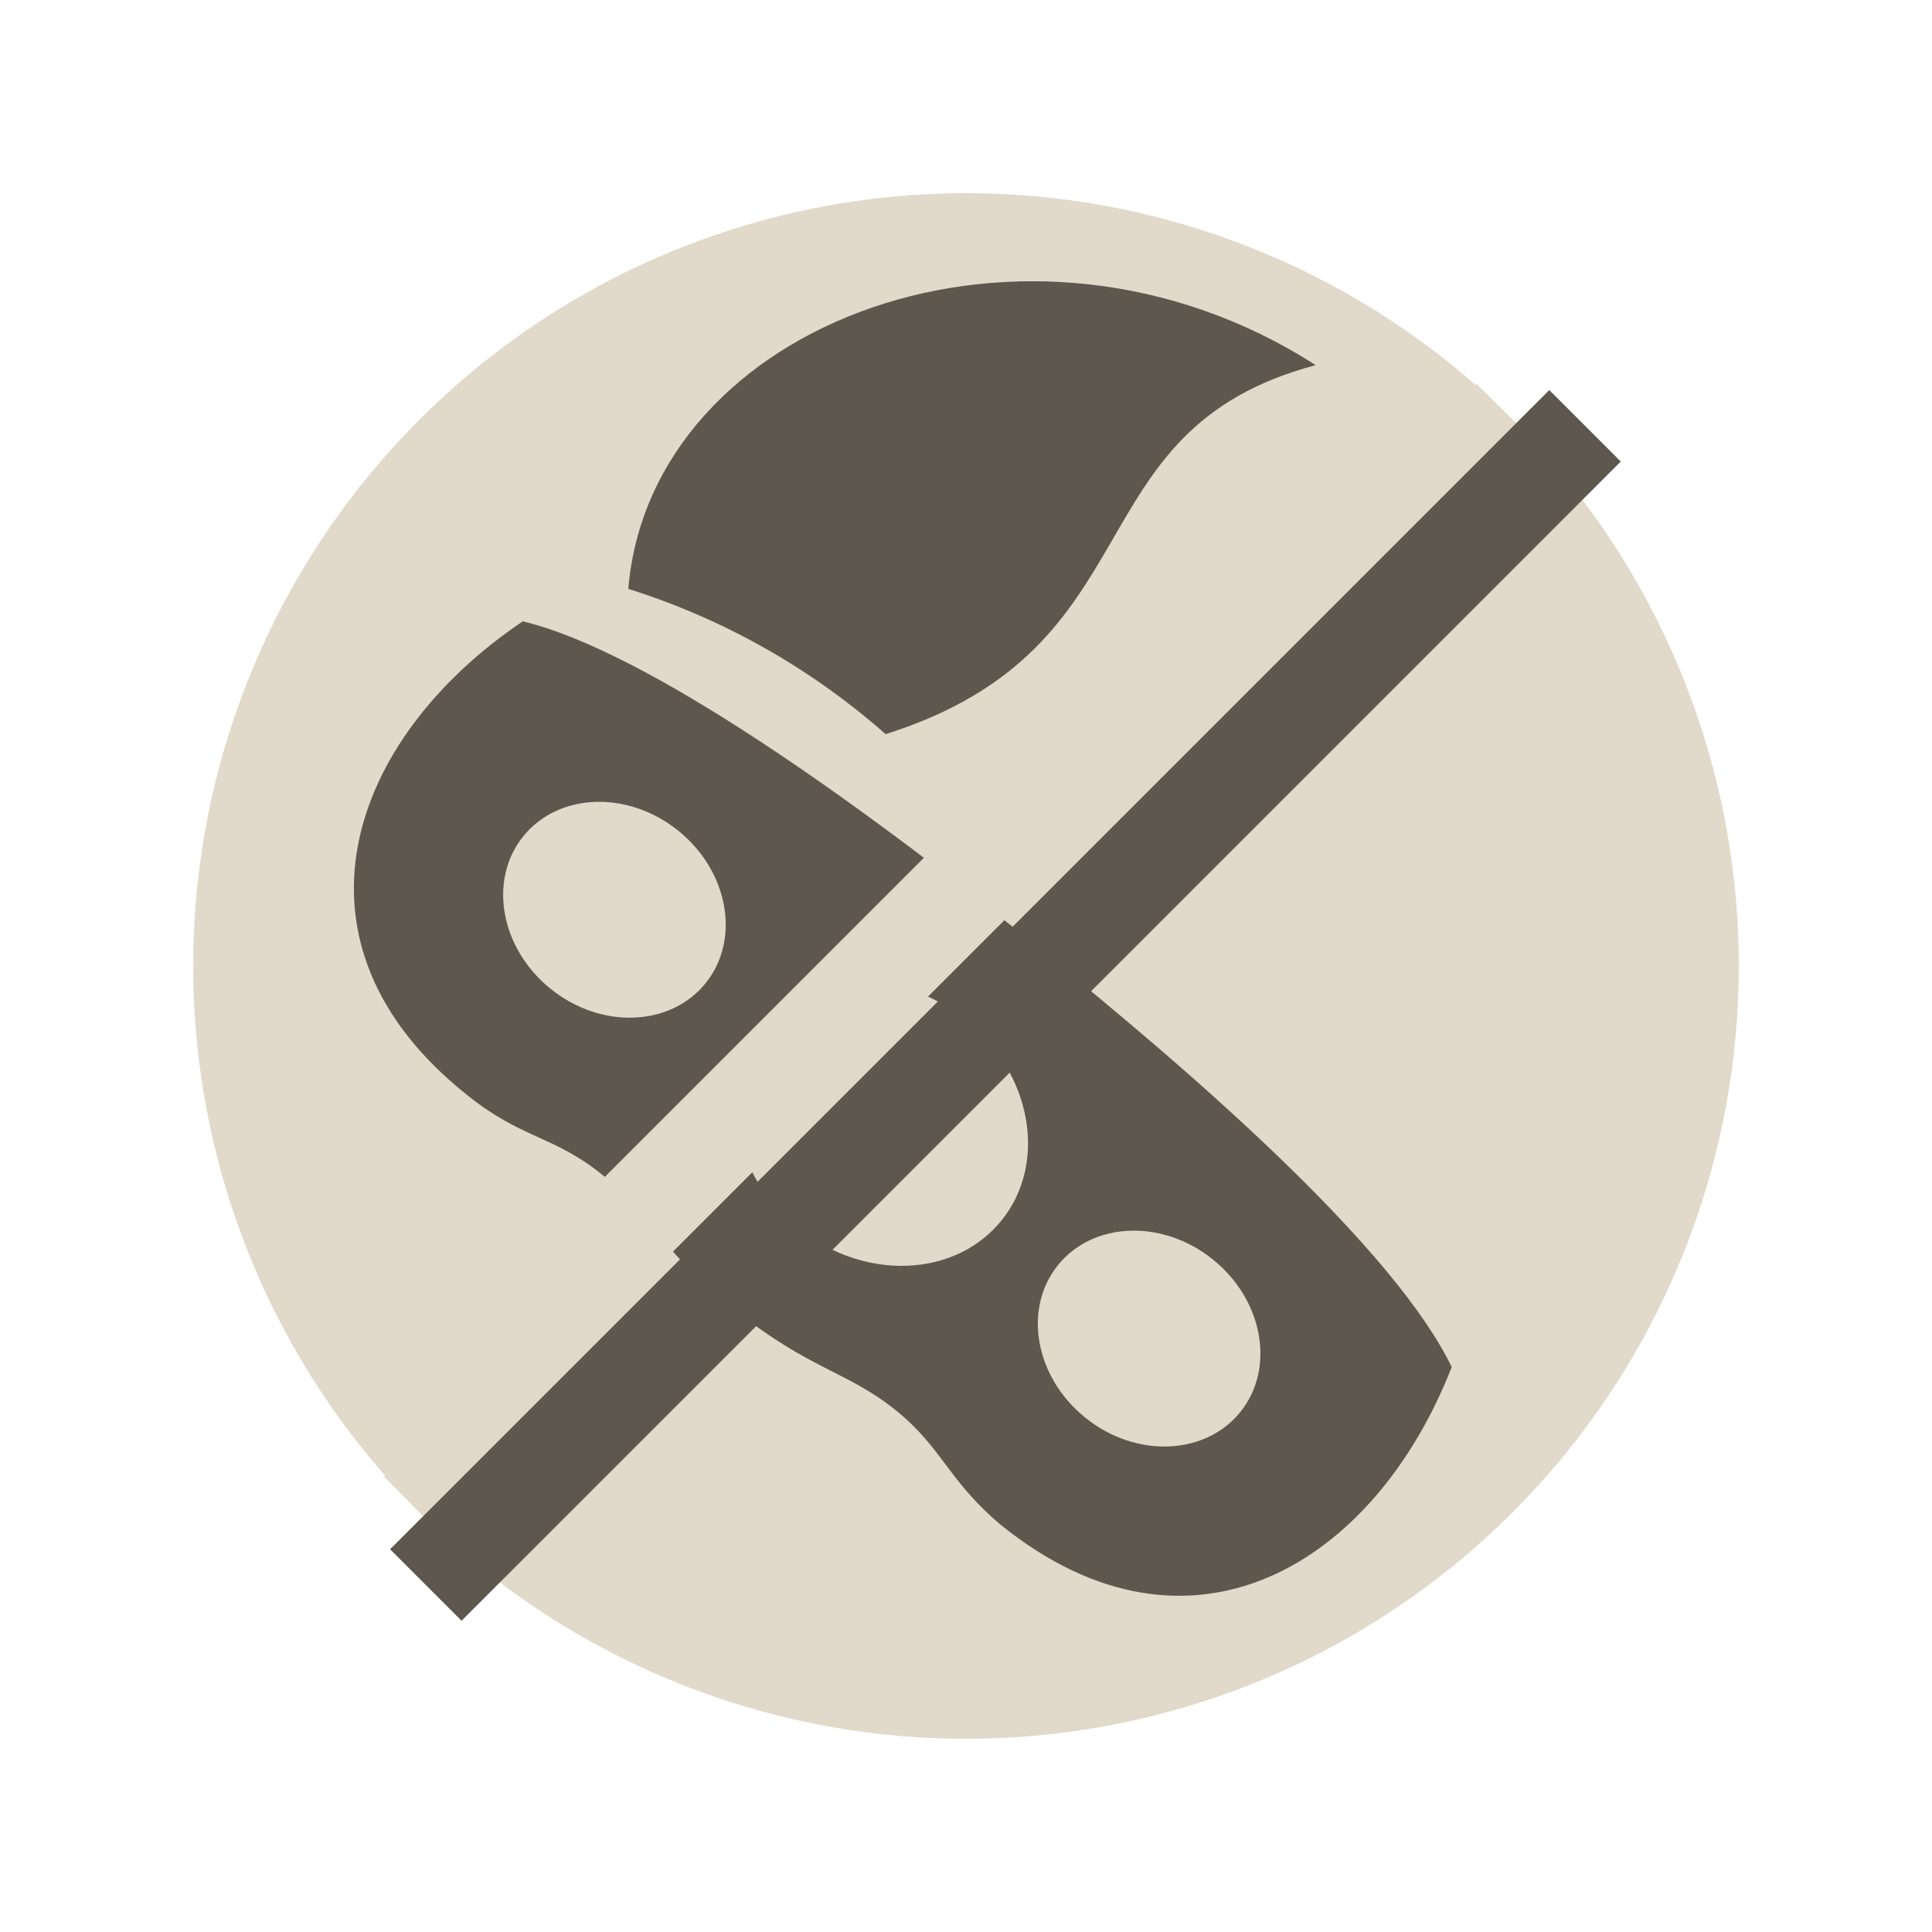
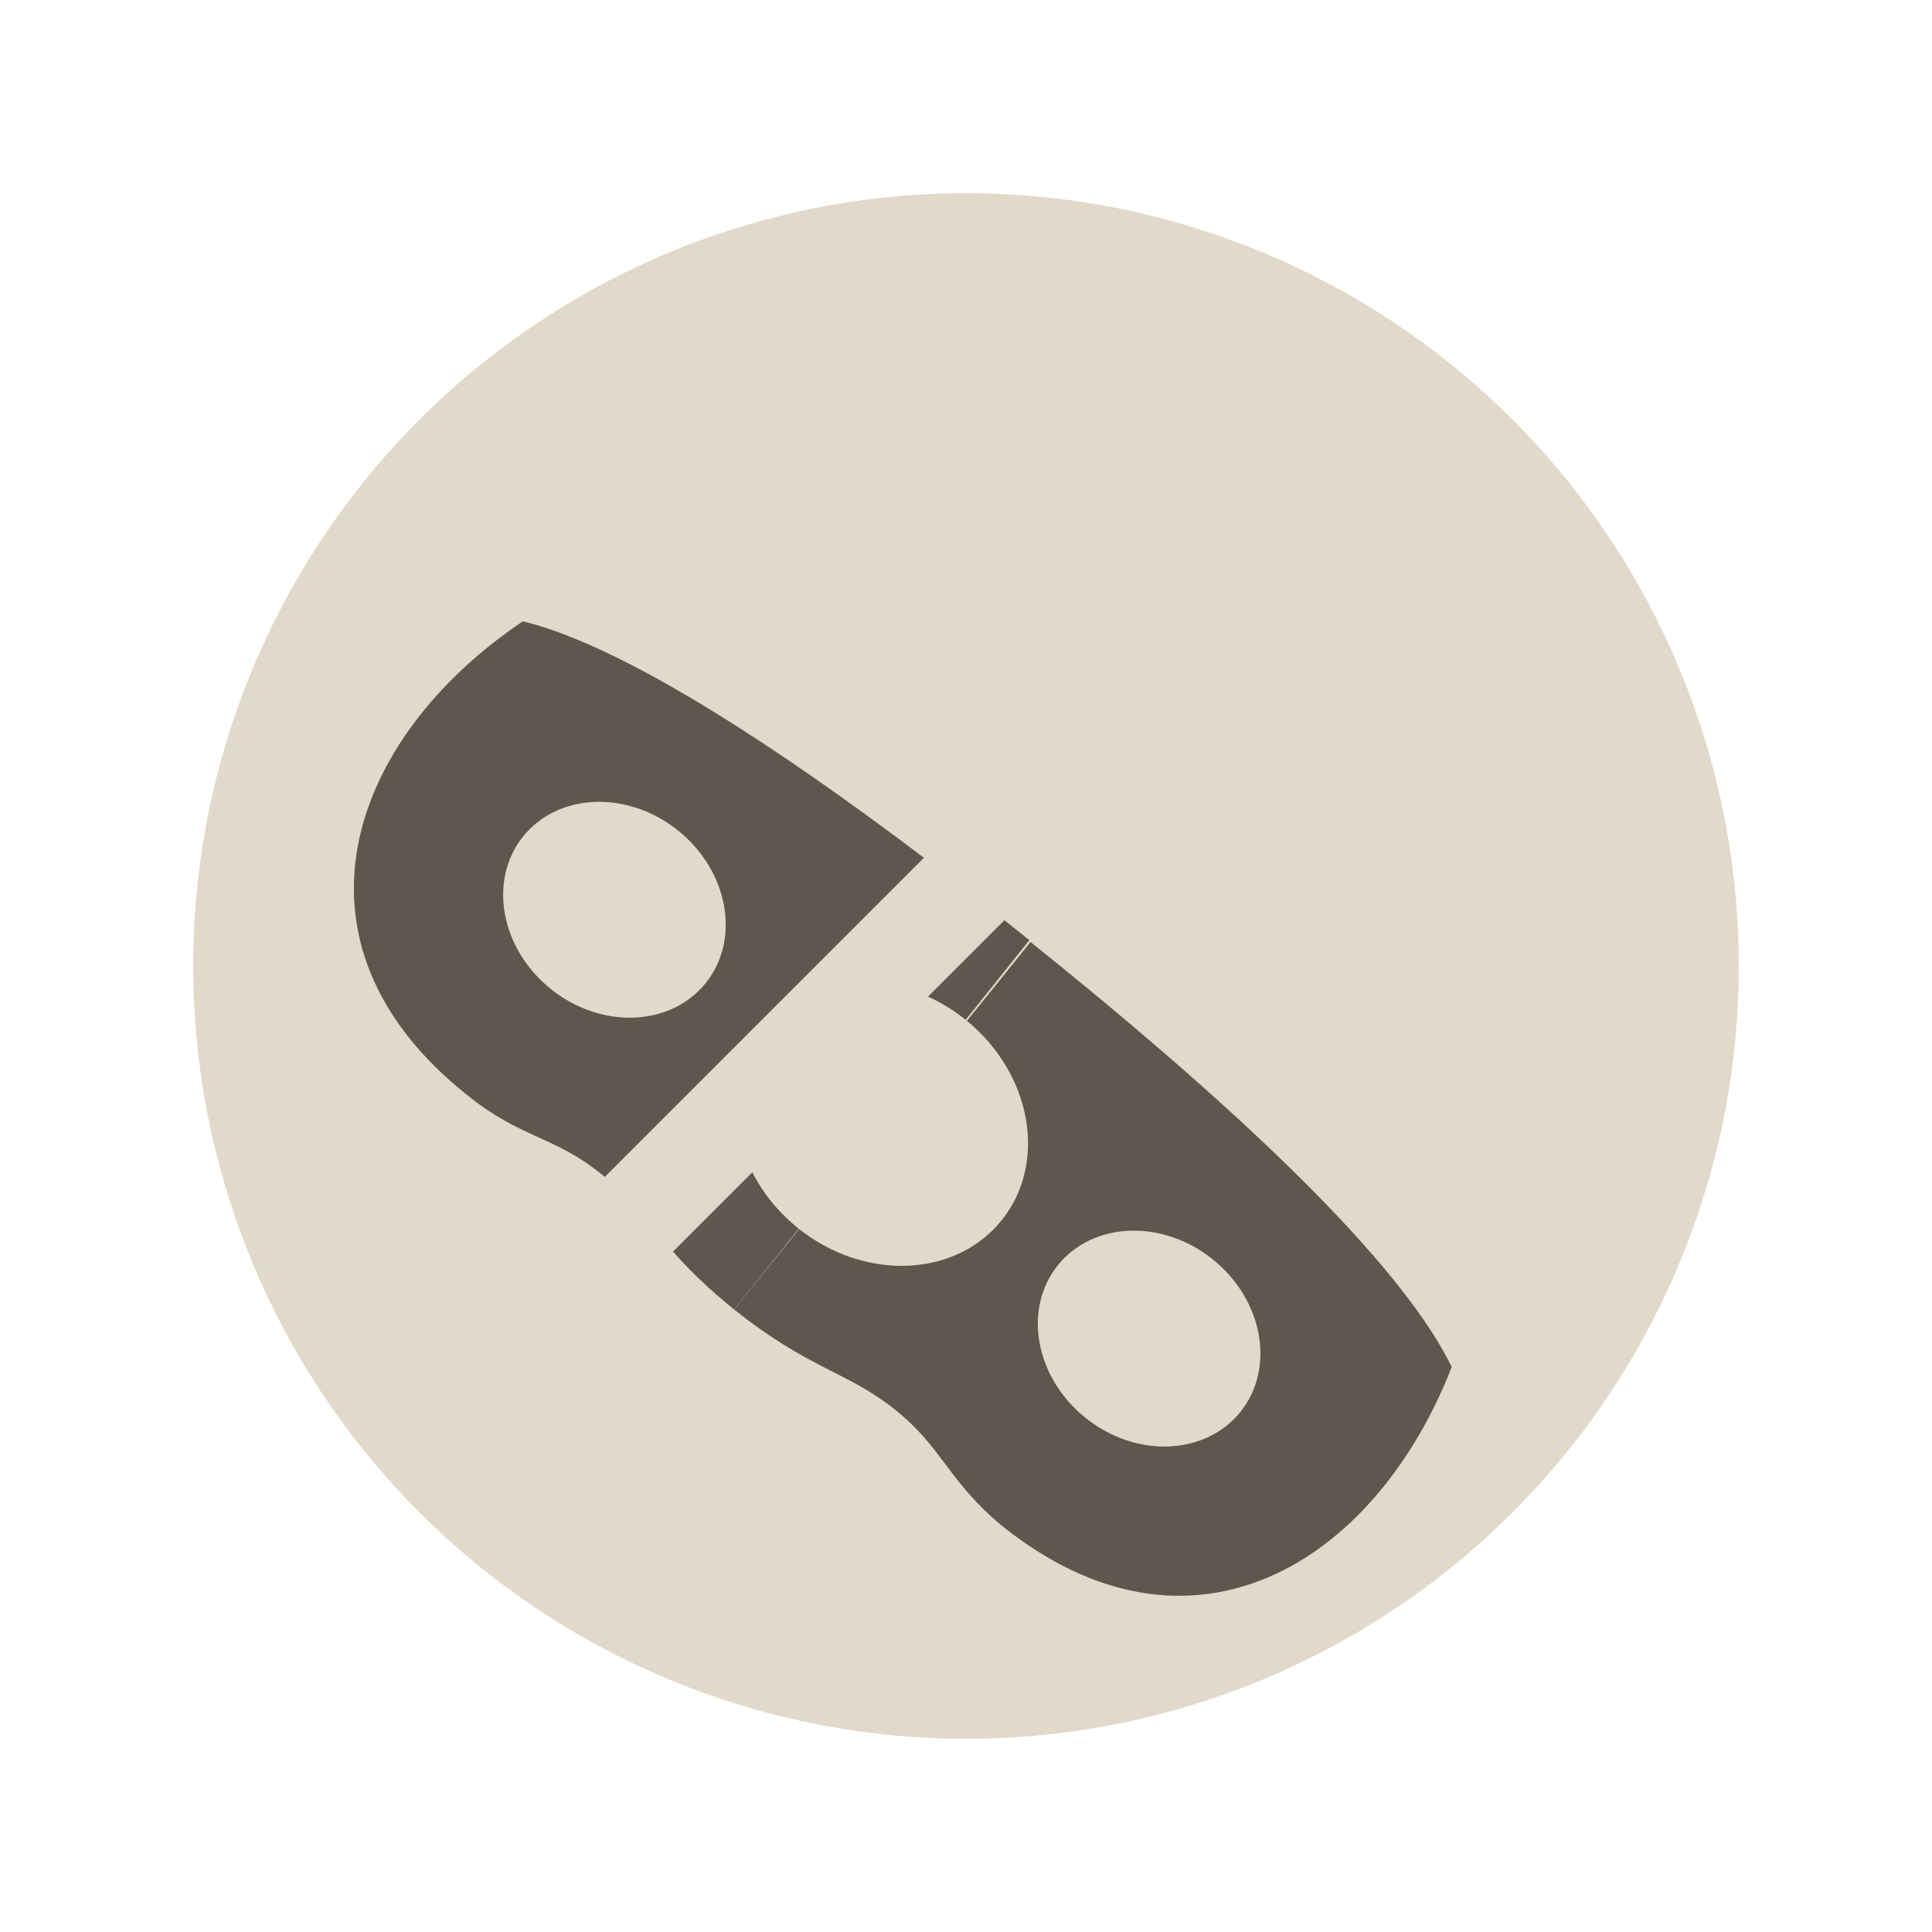
<svg xmlns="http://www.w3.org/2000/svg" width="65" height="65" viewBox="0 0 65 65" fill="none">
  <path d="M32.5 6.5C27.358 6.5 22.331 8.025 18.055 10.882C13.78 13.739 10.447 17.799 8.479 22.55C6.511 27.301 5.996 32.529 7 37.572C8.003 42.616 10.479 47.249 14.115 50.885C17.751 54.521 22.384 56.997 27.428 58C32.471 59.004 37.699 58.489 42.45 56.521C47.201 54.553 51.261 51.221 54.118 46.945C56.975 42.669 58.5 37.642 58.5 32.5C58.5 25.604 55.761 18.991 50.885 14.115C46.009 9.239 39.396 6.5 32.5 6.5Z" fill="#E1D9C9" />
-   <path d="M50.882 14.117L14.118 50.881" stroke="#E1D9C9" stroke-width="3.4" stroke-miterlimit="10" />
  <path d="M24.7 44.057C22.178 42.029 21.853 40.807 20.241 39.507C18.629 38.207 17.537 38.311 15.717 36.842C9.308 31.746 11.7 24.869 17.589 20.904C21.762 21.905 28.821 26.962 34.632 31.629L24.7 44.057Z" fill="#5E574D" />
  <path d="M24.7 44.056C27.222 46.071 28.496 46.136 30.108 47.423C31.72 48.71 31.876 49.802 33.696 51.323C40.053 56.432 46.254 52.623 48.841 45.993C46.956 42.093 40.482 36.347 34.671 31.693L24.7 44.056Z" fill="#5E574D" />
  <path d="M23.745 33.072C24.926 31.599 24.508 29.302 22.811 27.941C21.114 26.58 18.78 26.67 17.599 28.143C16.418 29.616 16.836 31.914 18.533 33.275C20.23 34.636 22.563 34.545 23.745 33.072Z" fill="#E1D9C9" />
  <path d="M33.703 41.051C35.257 39.113 34.71 36.093 32.481 34.305C30.252 32.517 27.185 32.639 25.631 34.577C24.076 36.515 24.623 39.535 26.853 41.323C29.082 43.111 32.149 42.989 33.703 41.051Z" fill="#E1D9C9" />
  <path d="M41.734 47.5C42.915 46.027 42.497 43.73 40.8 42.368C39.103 41.007 36.77 41.098 35.588 42.571C34.407 44.044 34.825 46.342 36.522 47.703C38.219 49.064 40.553 48.973 41.734 47.5Z" fill="#E1D9C9" />
-   <path d="M21.138 19.812C24.334 20.817 27.284 22.483 29.796 24.7C39.039 21.775 35.984 14.482 44.265 12.285C34.606 6.071 21.892 10.803 21.138 19.812Z" fill="#5E574D" />
  <path d="M48.724 13.623L13.624 48.723" stroke="#E1D9C9" stroke-width="3.4" stroke-miterlimit="10" />
-   <path d="M53.326 14.326L14.326 53.326" stroke="#5E574D" stroke-width="3.4" stroke-miterlimit="10" />
</svg>